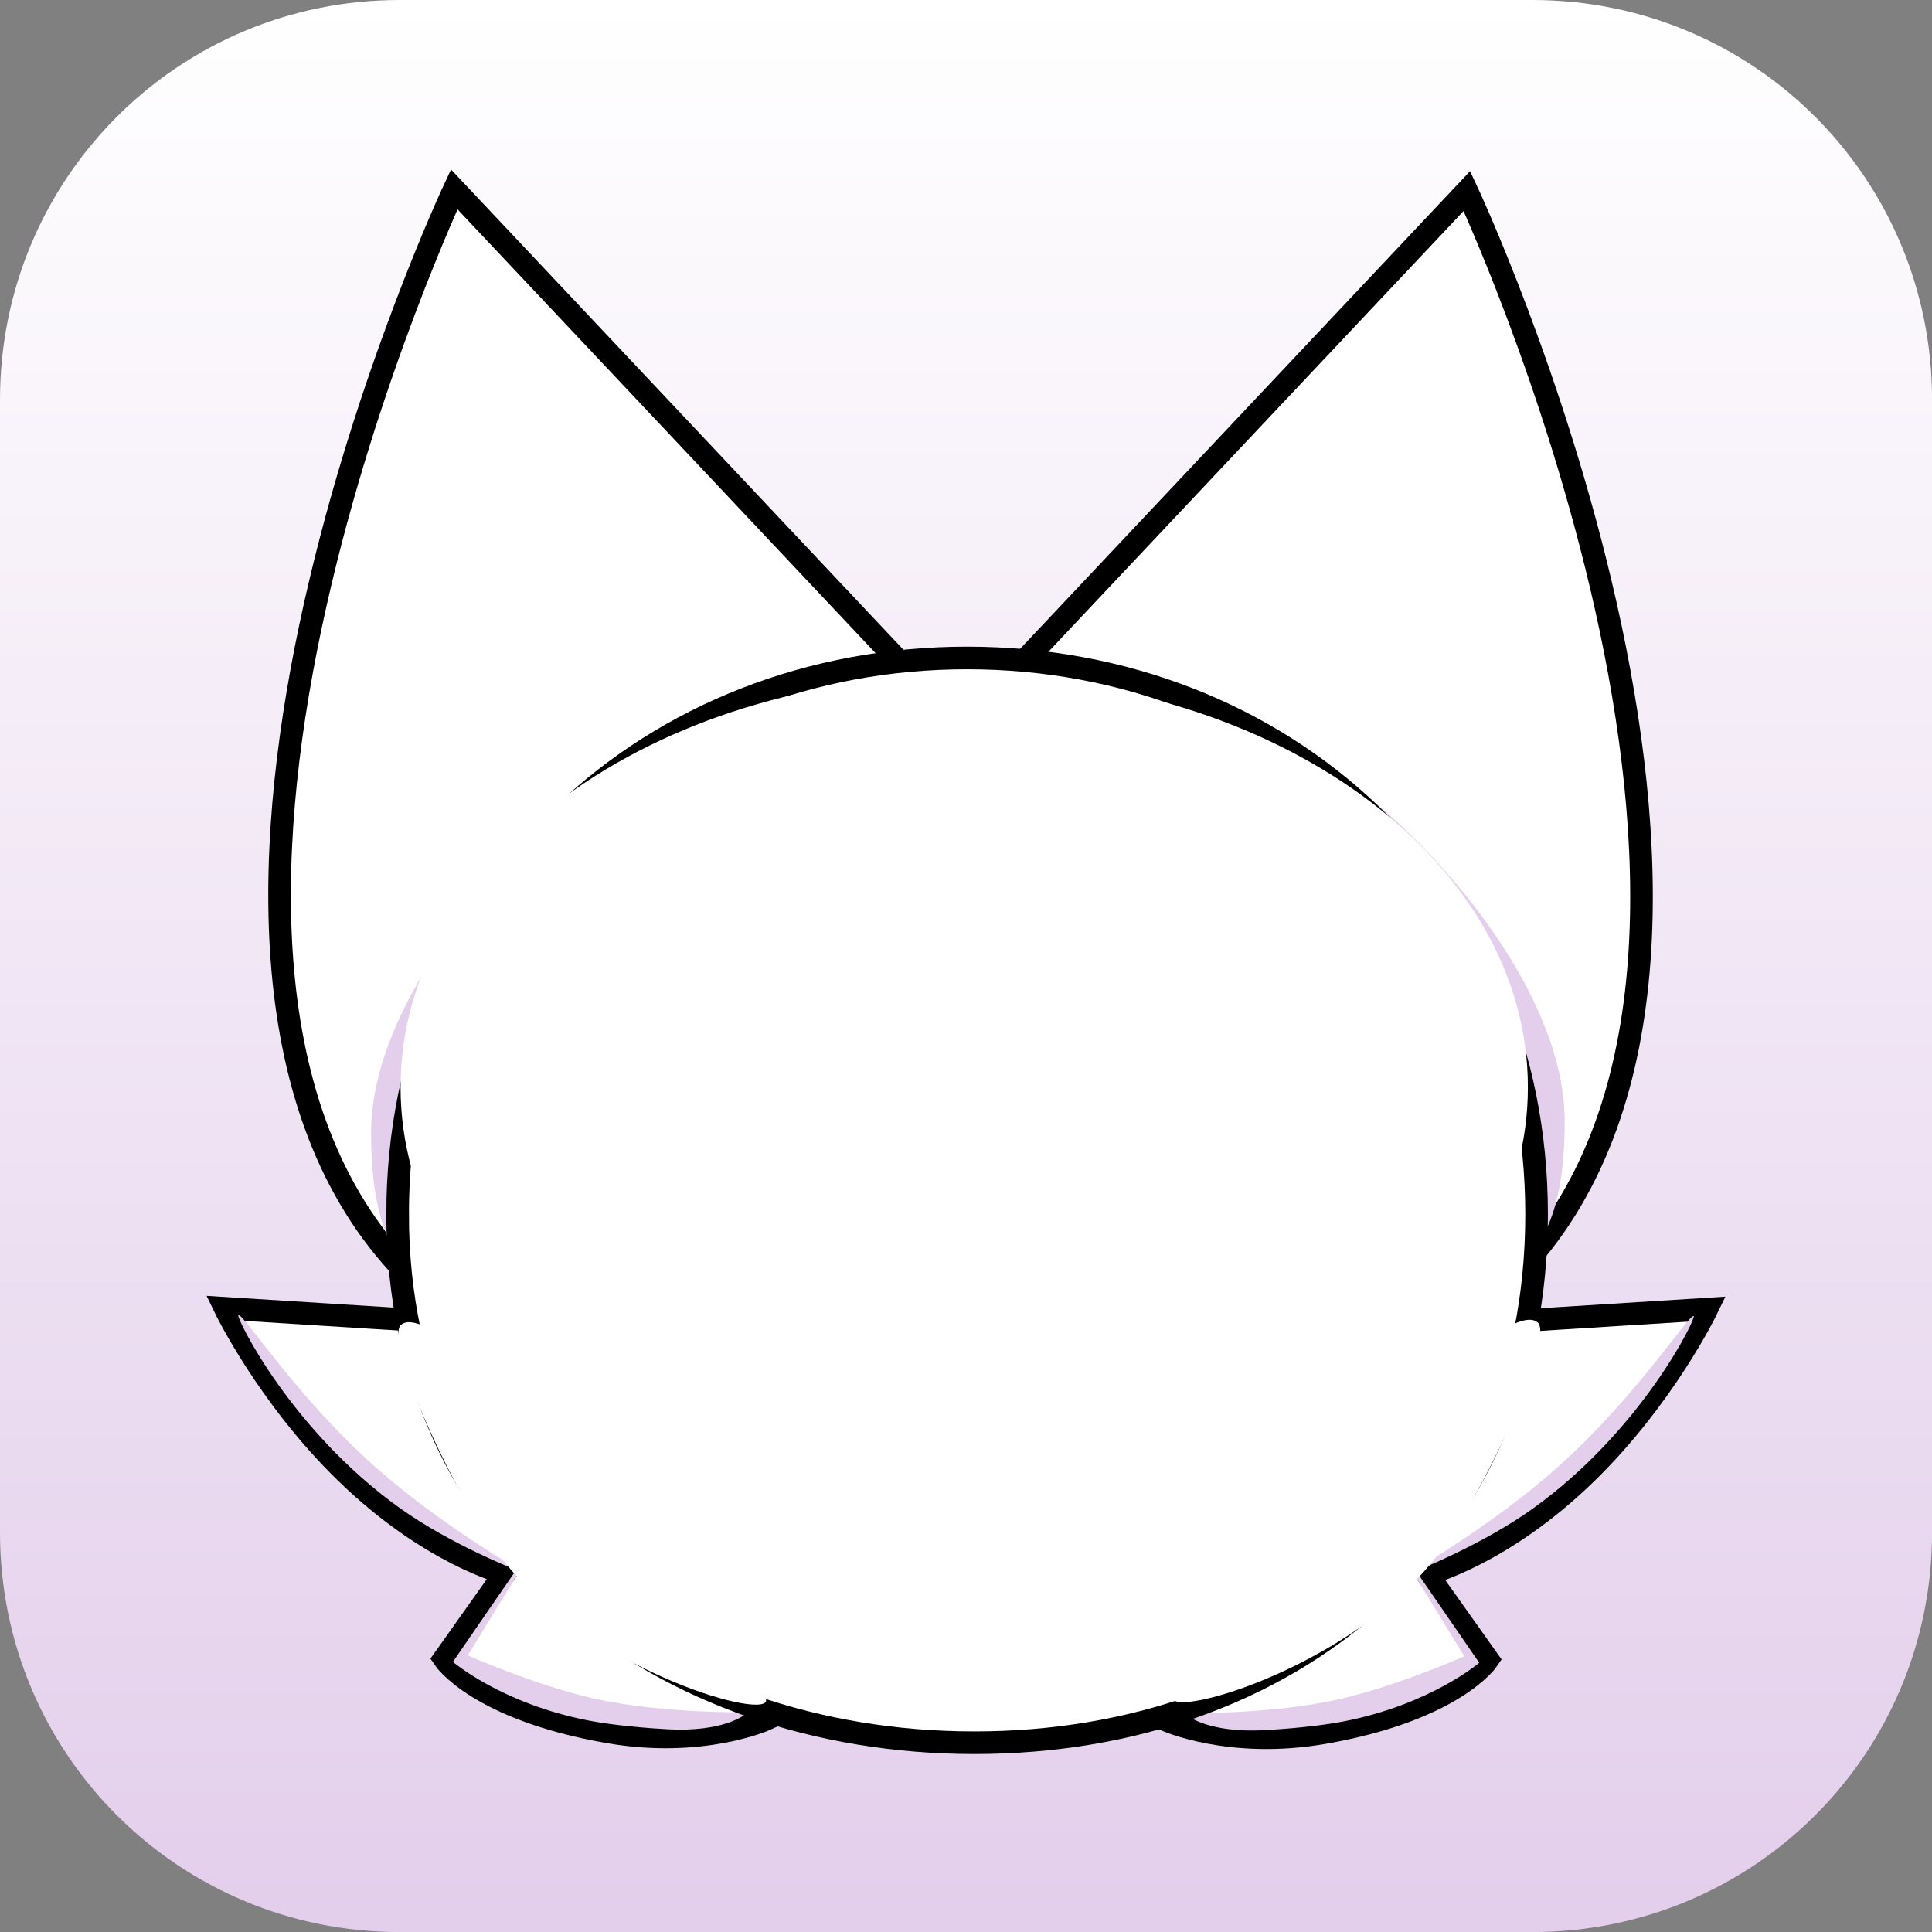
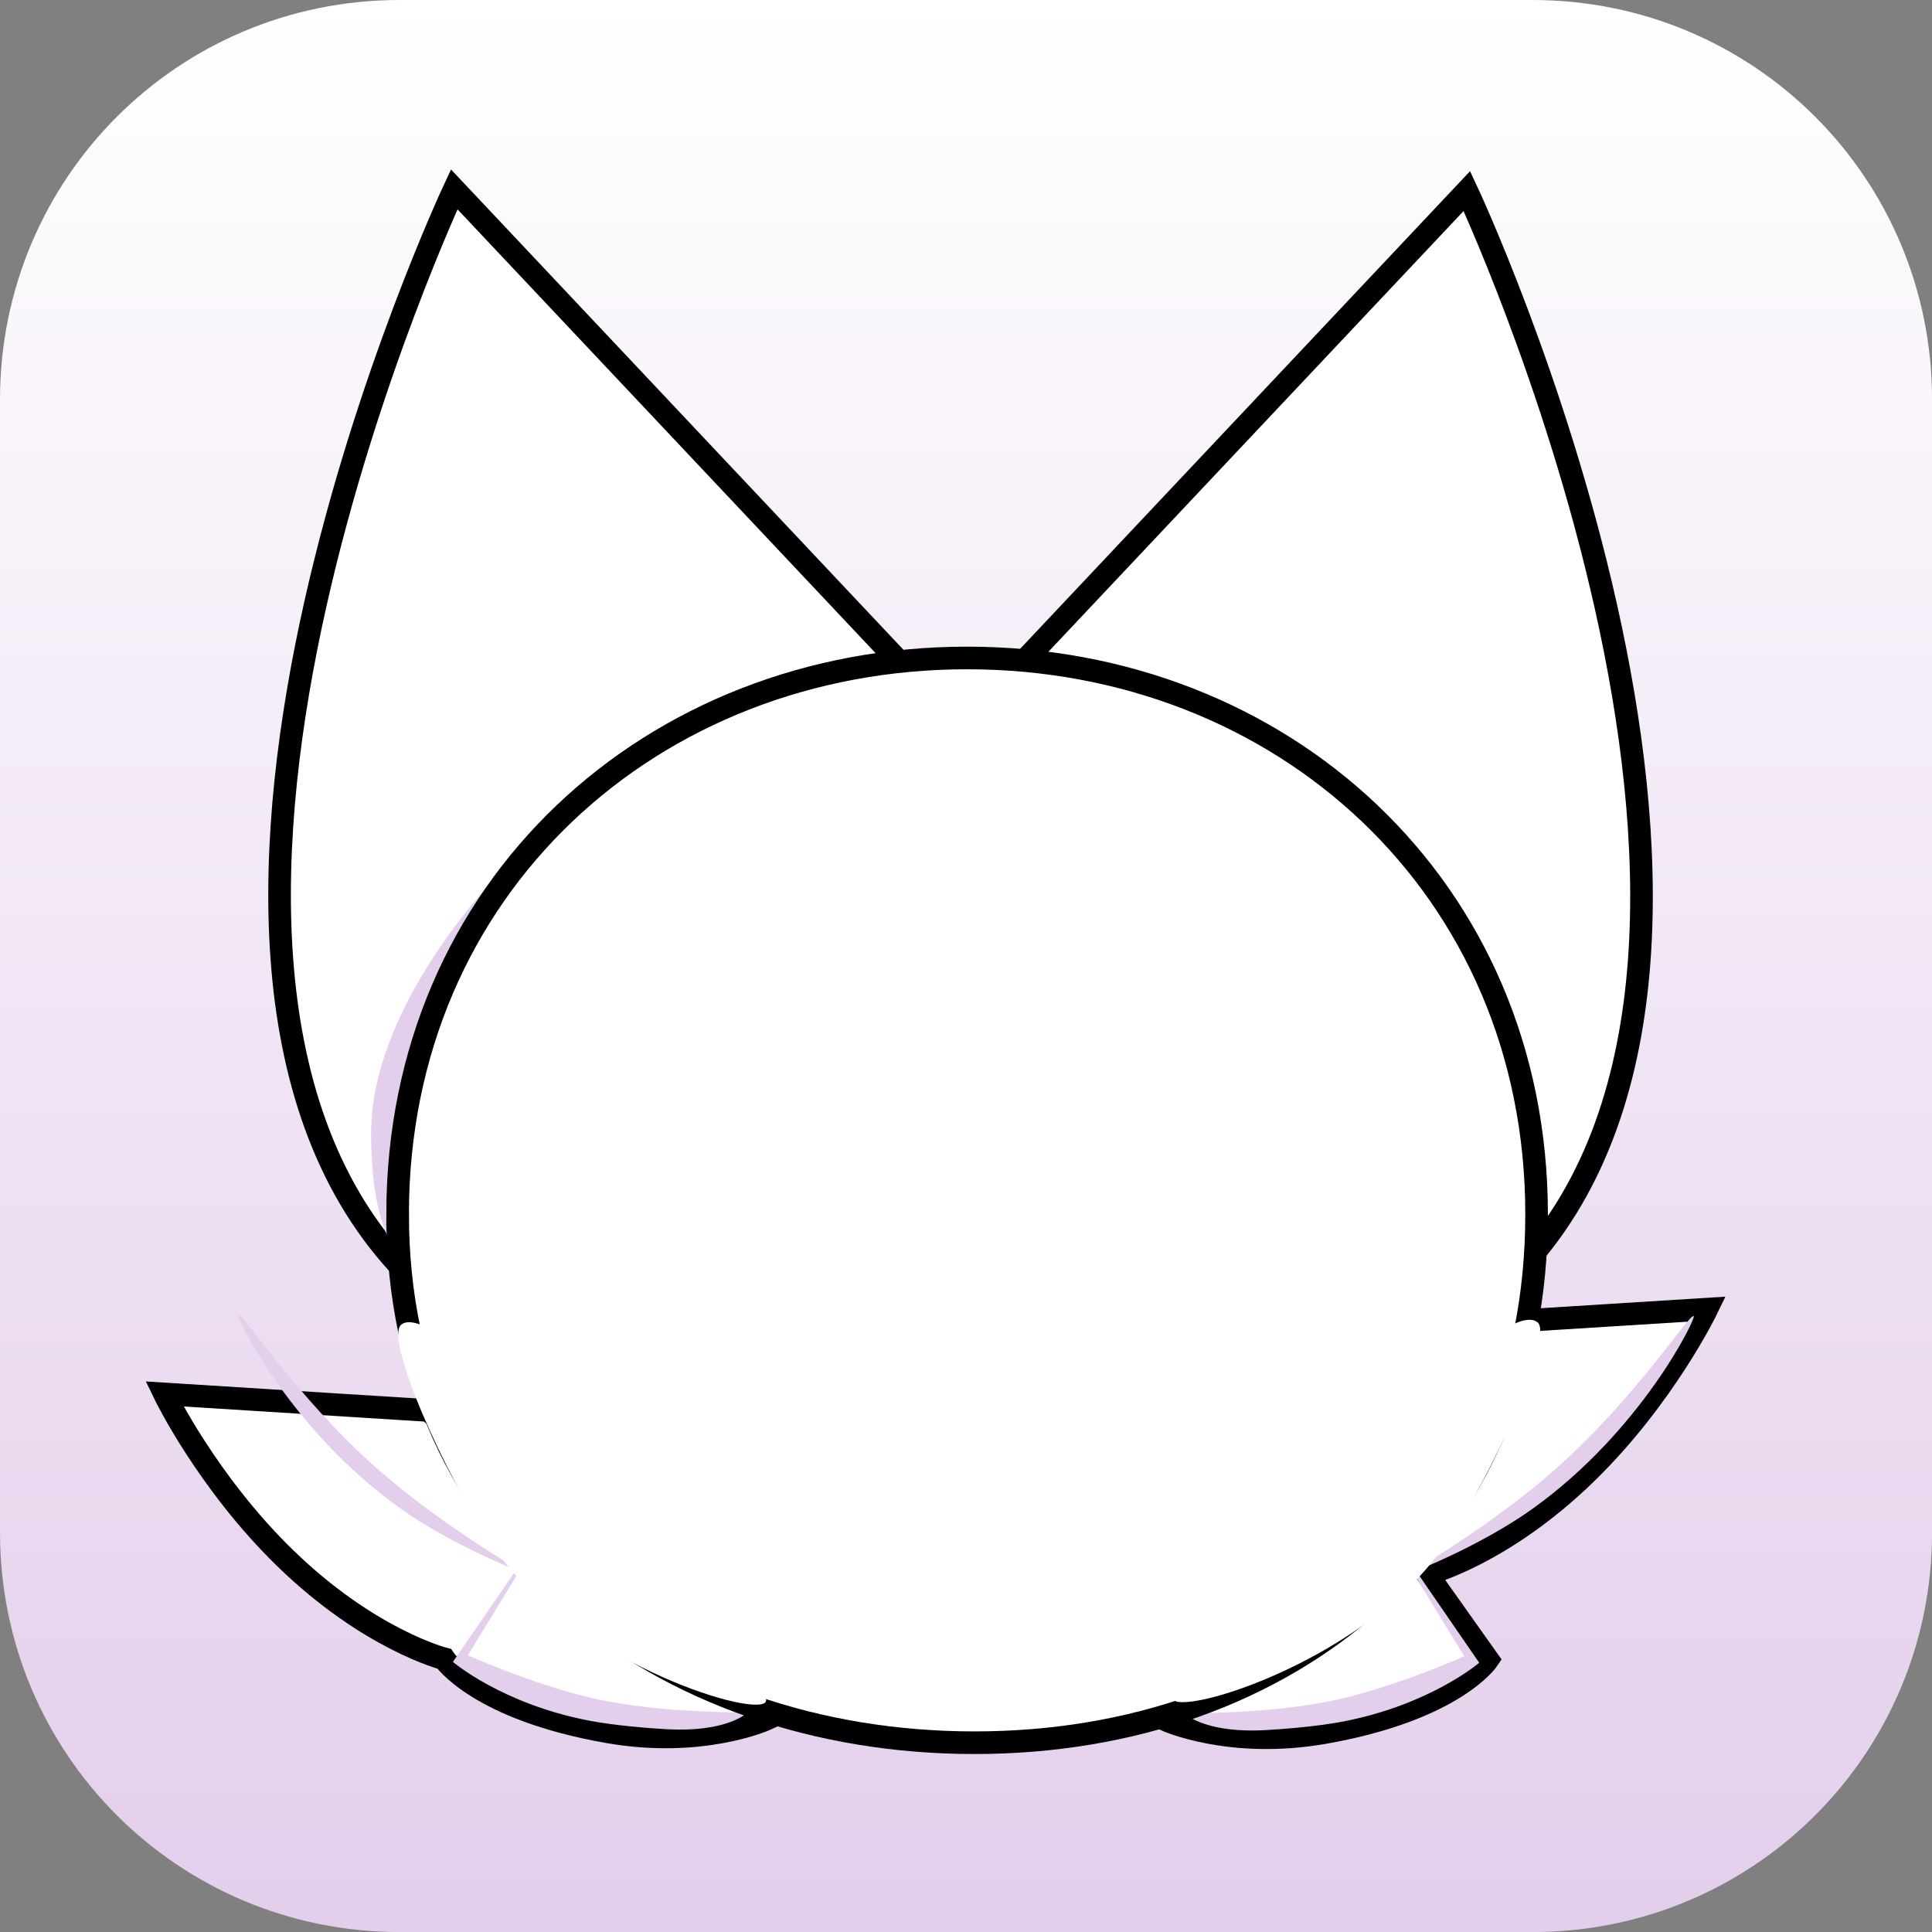
<svg xmlns="http://www.w3.org/2000/svg" version="1.1" width="34.173" height="34.173" viewBox="0,0,34.173,34.173">
  <rect x="0" y="0" width="34.173" height="34.173" fill="#808080" stroke="none" />
  <defs>
    <linearGradient x1="320" y1="162.913" x2="320" y2="197.087" gradientUnits="userSpaceOnUse" id="color-1">
      <stop offset="0" stop-color="#ffffff" />
      <stop offset="1" stop-color="#e3ceeb" />
    </linearGradient>
  </defs>
  <g transform="translate(-302.913,-162.913)">
    <g data-paper-data="{&quot;isPaintingLayer&quot;:true}" stroke-miterlimit="10" stroke-dasharray="" stroke-dashoffset="0" style="mix-blend-mode: normal">
      <path d="M309.983,162.913h20.034c3.917,0 7.07,3.153 7.07,7.07v20.034c0,3.917 -3.153,7.07 -7.07,7.07h-20.034c-3.917,0 -7.07,-3.153 -7.07,-7.07v-20.034c0,-3.917 3.153,-7.07 7.07,-7.07z" fill="url(#color-1)" fill-rule="evenodd" stroke="none" stroke-width="4.439" stroke-linecap="round" stroke-linejoin="round" />
      <g fill-rule="nonzero" stroke-width="0.4" stroke-linejoin="miter">
        <g data-paper-data="{&quot;index&quot;:null}">
          <path d="M328.429,186.362l4.674,-0.293c0,0 -0.752,1.559 -2.135,2.904c-1.485,1.445 -2.812,1.781 -2.812,1.781l1.074,1.514c0,0 -0.596,0.891 -2.904,1.293c-1.663,0.29 -2.792,-0.224 -2.792,-0.224z" fill="#ffffff" stroke="#000000" stroke-linecap="round" />
          <path d="M330.43,188.894c1.433,-1.268 2.371,-2.765 2.442,-2.701c0.042,0.037 -0.922,2.028 -2.857,3.411c-0.894,0.639 -2.056,1.095 -2.056,1.095l1.118,1.625c0,0 -0.865,0.742 -2.407,1.039c-0.456,0.088 -1.071,0.136 -1.388,0.153c-0.984,0.052 -1.358,-0.244 -1.403,-0.285c-0.033,-0.029 1.46,0.023 2.722,-0.263c1.036,-0.235 2.212,-0.759 2.212,-0.759l-0.919,-1.503c0,0 1.415,-0.818 2.537,-1.811z" fill="#e3ceeb" stroke="none" stroke-linecap="butt" />
        </g>
        <g>
-           <path d="M316.465,193.323c0,0 -1.128,0.514 -2.792,0.224c-2.308,-0.402 -2.904,-1.293 -2.904,-1.293l1.074,-1.514c0,0 -1.327,-0.336 -2.812,-1.781c-1.383,-1.345 -2.135,-2.904 -2.135,-2.904l4.674,0.293z" fill="#ffffff" stroke="#000000" stroke-linecap="round" />
+           <path d="M316.465,193.323c0,0 -1.128,0.514 -2.792,0.224c-2.308,-0.402 -2.904,-1.293 -2.904,-1.293c0,0 -1.327,-0.336 -2.812,-1.781c-1.383,-1.345 -2.135,-2.904 -2.135,-2.904l4.674,0.293z" fill="#ffffff" stroke="#000000" stroke-linecap="round" />
          <path d="M312.107,190.69l-0.919,1.503c0,0 1.176,0.524 2.212,0.759c1.262,0.286 2.755,0.234 2.722,0.263c-0.046,0.041 -0.419,0.337 -1.403,0.285c-0.317,-0.017 -0.932,-0.065 -1.388,-0.153c-1.542,-0.297 -2.407,-1.039 -2.407,-1.039l1.118,-1.625c0,0 -1.163,-0.455 -2.056,-1.095c-1.935,-1.384 -2.899,-3.374 -2.857,-3.411c0.071,-0.064 1.009,1.433 2.442,2.701c1.122,0.993 2.537,1.811 2.537,1.811z" fill="#e3ceeb" stroke="none" stroke-linecap="butt" />
        </g>
        <path d="M320.221,175.462l8.638,-9.17c0,0 6.228,13.276 0.997,19.004c-3.814,4.176 -9.635,-9.834 -9.635,-9.834z" data-paper-data="{&quot;index&quot;:null}" fill="#ffffff" stroke="#000000" stroke-linecap="round" />
        <path d="M309.95,185.266c-5.231,-5.728 0.997,-19.004 0.997,-19.004l8.638,9.17c0,0 -5.821,14.01 -9.635,9.834z" fill="#ffffff" stroke="#000000" stroke-linecap="round" />
        <path d="M314.816,182.51c0,3.068 -0.935,3.299 -2.409,3.299c-1.474,0 -2.93,0.204 -2.93,-2.865c0,-3.068 4.146,-6.858 5.621,-6.858c1.474,0 -0.282,3.355 -0.282,6.424z" fill="#e3ceeb" stroke="none" stroke-linecap="butt" />
-         <path d="M324.968,175.884c1.474,0 5.621,3.789 5.621,6.858c0,3.068 -1.455,2.865 -2.93,2.865c-1.474,0 -2.409,-0.23 -2.409,-3.299c0,-3.068 -1.756,-6.424 -0.282,-6.424z" data-paper-data="{&quot;index&quot;:null}" fill="#e3ceeb" stroke="none" stroke-linecap="butt" />
        <path d="M309.946,184.392c0,-5.787 4.51,-9.841 10.073,-9.841c5.563,0 10.073,4.054 10.073,9.841c0,5.787 -4.38,9.346 -9.943,9.346c-5.563,0 -10.203,-3.559 -10.203,-9.346z" fill="#ffffff" stroke="#000000" stroke-linecap="butt" />
-         <path d="M329.938,182.142c0,4.021 -4.464,7.281 -9.97,7.281c-5.506,0 -9.97,-3.26 -9.97,-7.281c0,-4.021 4.464,-7.281 9.97,-7.281c5.506,0 9.97,3.26 9.97,7.281z" fill="#ffffff" stroke="none" stroke-linecap="butt" />
        <path d="M312.411,188.139c1.034,1.236 4.328,4.645 4.035,4.89c-0.292,0.245 -3.439,-0.766 -4.784,-2.727c-0.911,-1.329 -1.946,-3.713 -1.653,-3.958c0.292,-0.245 1.368,0.559 2.401,1.794z" fill="#ffffff" stroke="none" stroke-linecap="butt" />
        <path d="M330.108,186.3c0.292,0.245 -0.742,2.629 -1.653,3.958c-1.345,1.961 -4.491,2.971 -4.784,2.727c-0.292,-0.245 3.001,-3.654 4.035,-4.89c1.034,-1.236 2.109,-2.039 2.401,-1.794z" data-paper-data="{&quot;index&quot;:null}" fill="#ffffff" stroke="none" stroke-linecap="butt" />
      </g>
    </g>
  </g>
</svg>